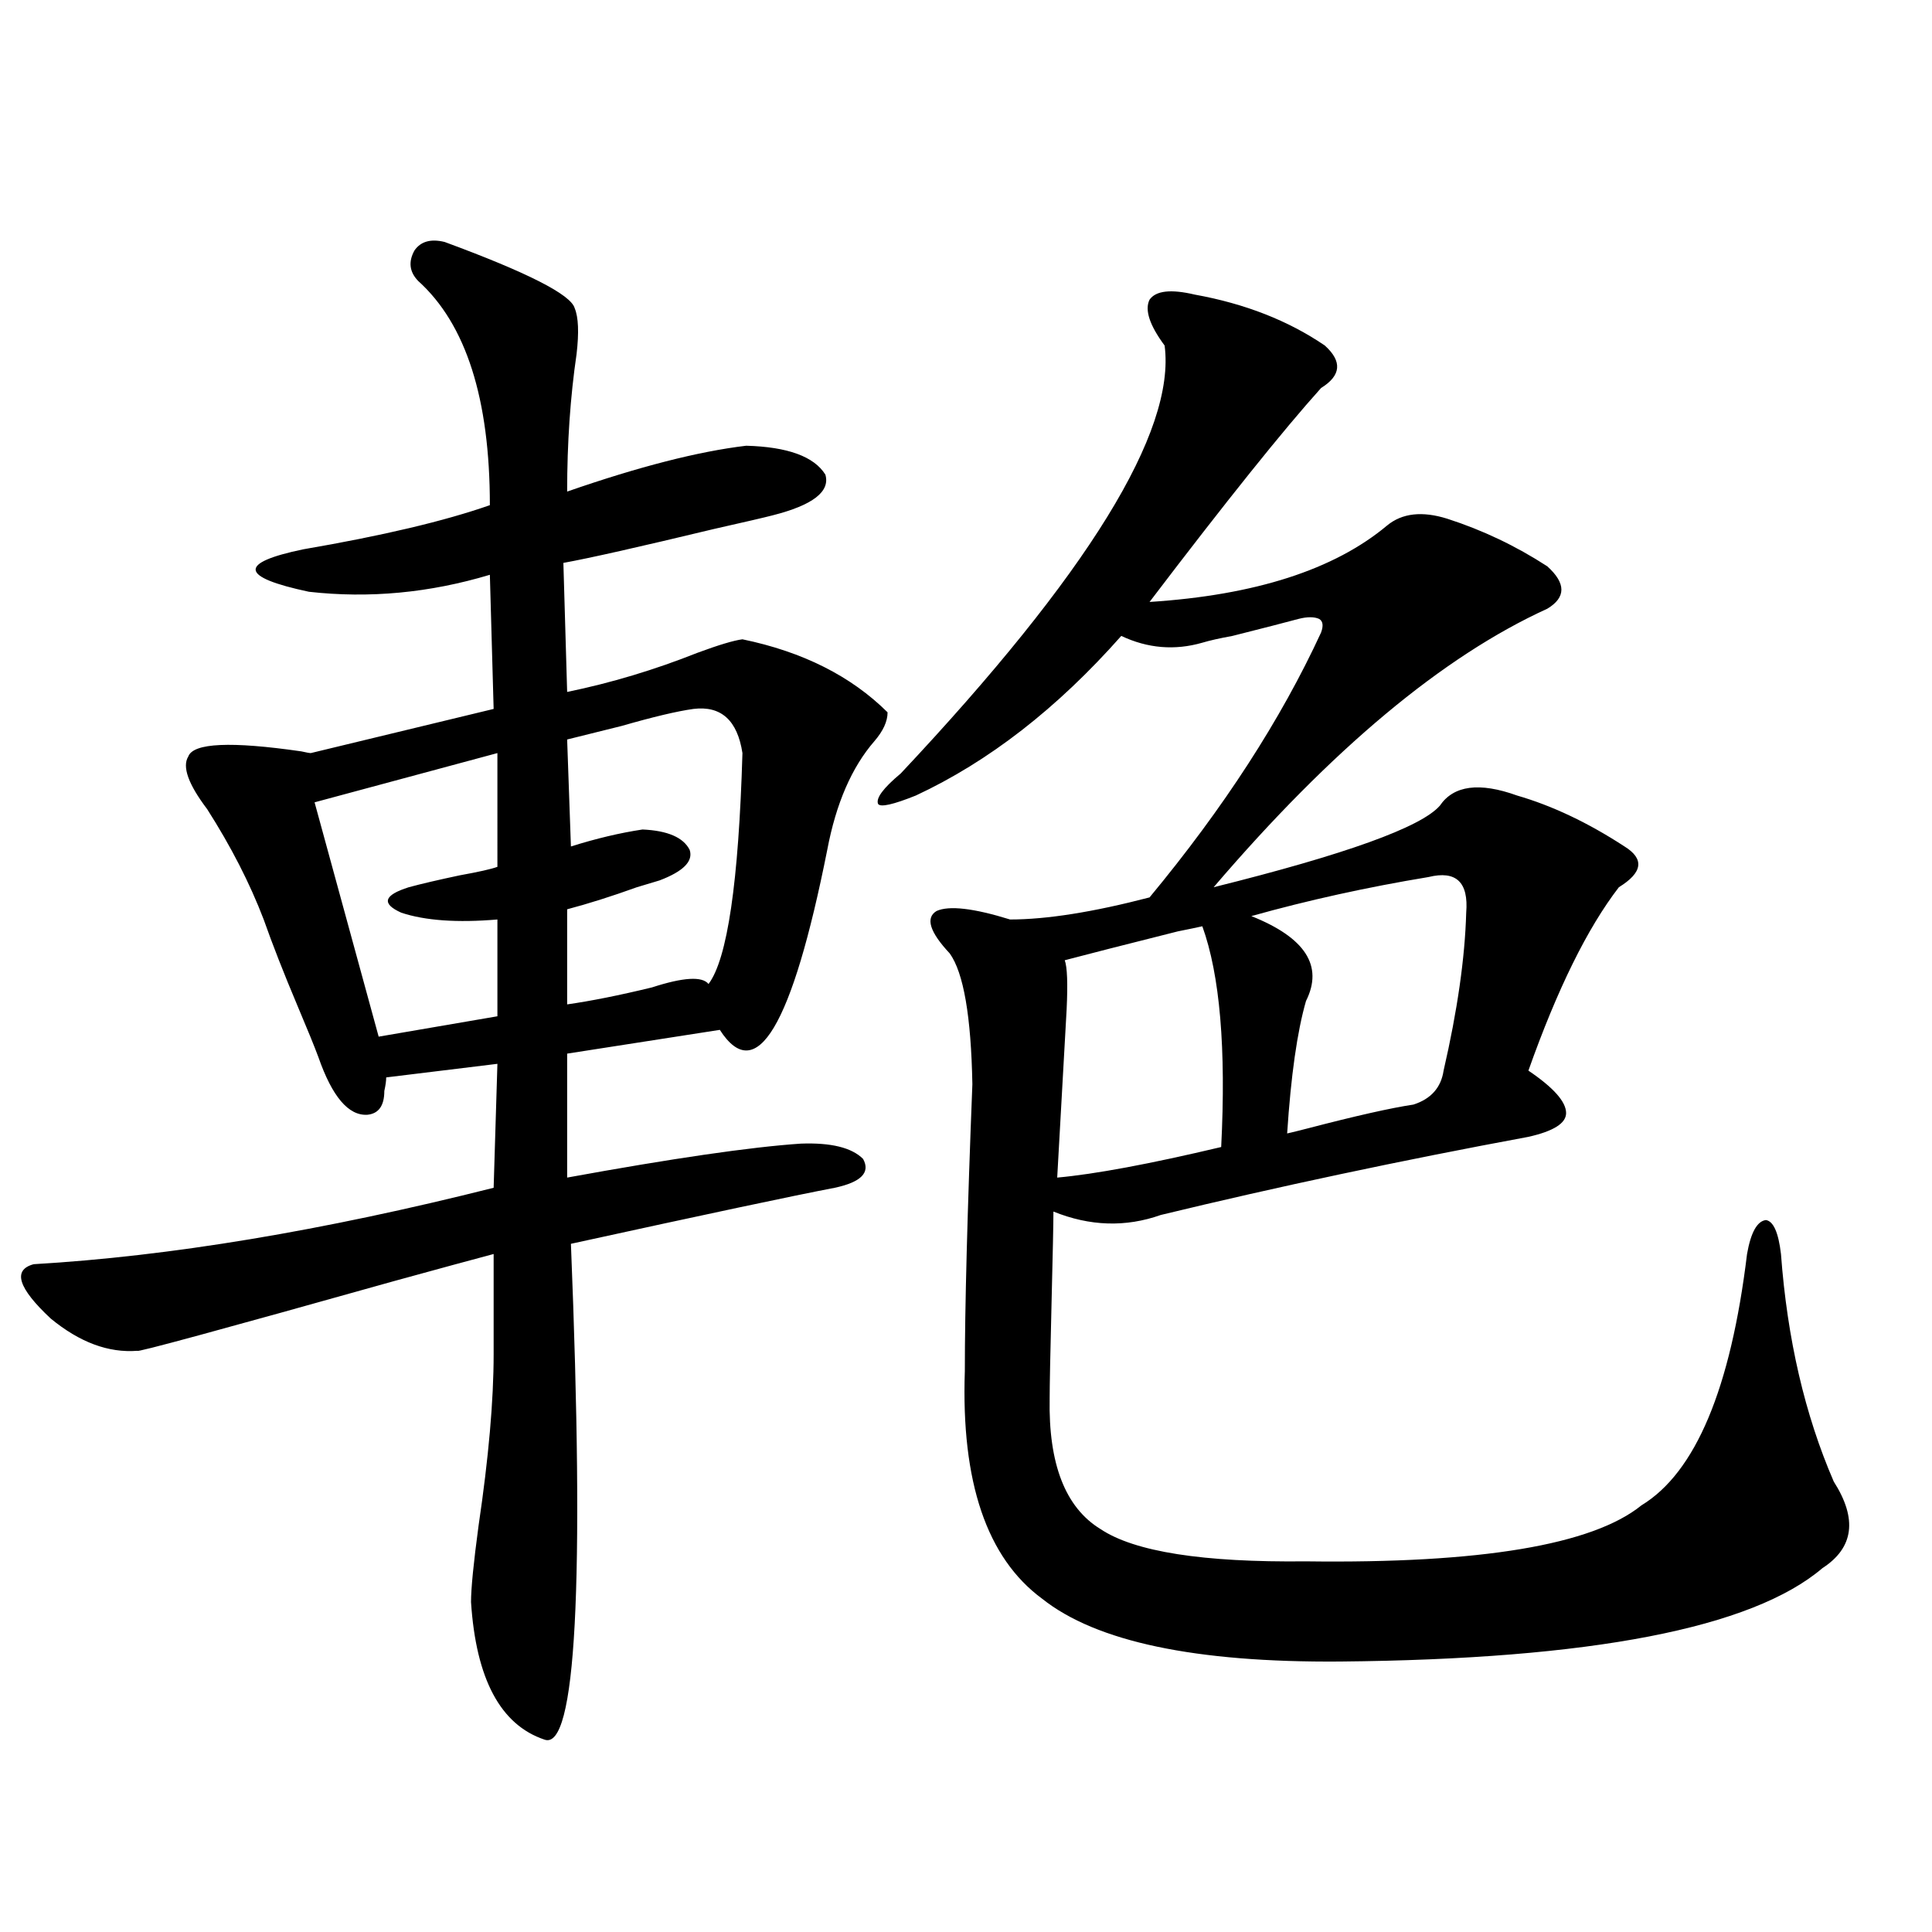
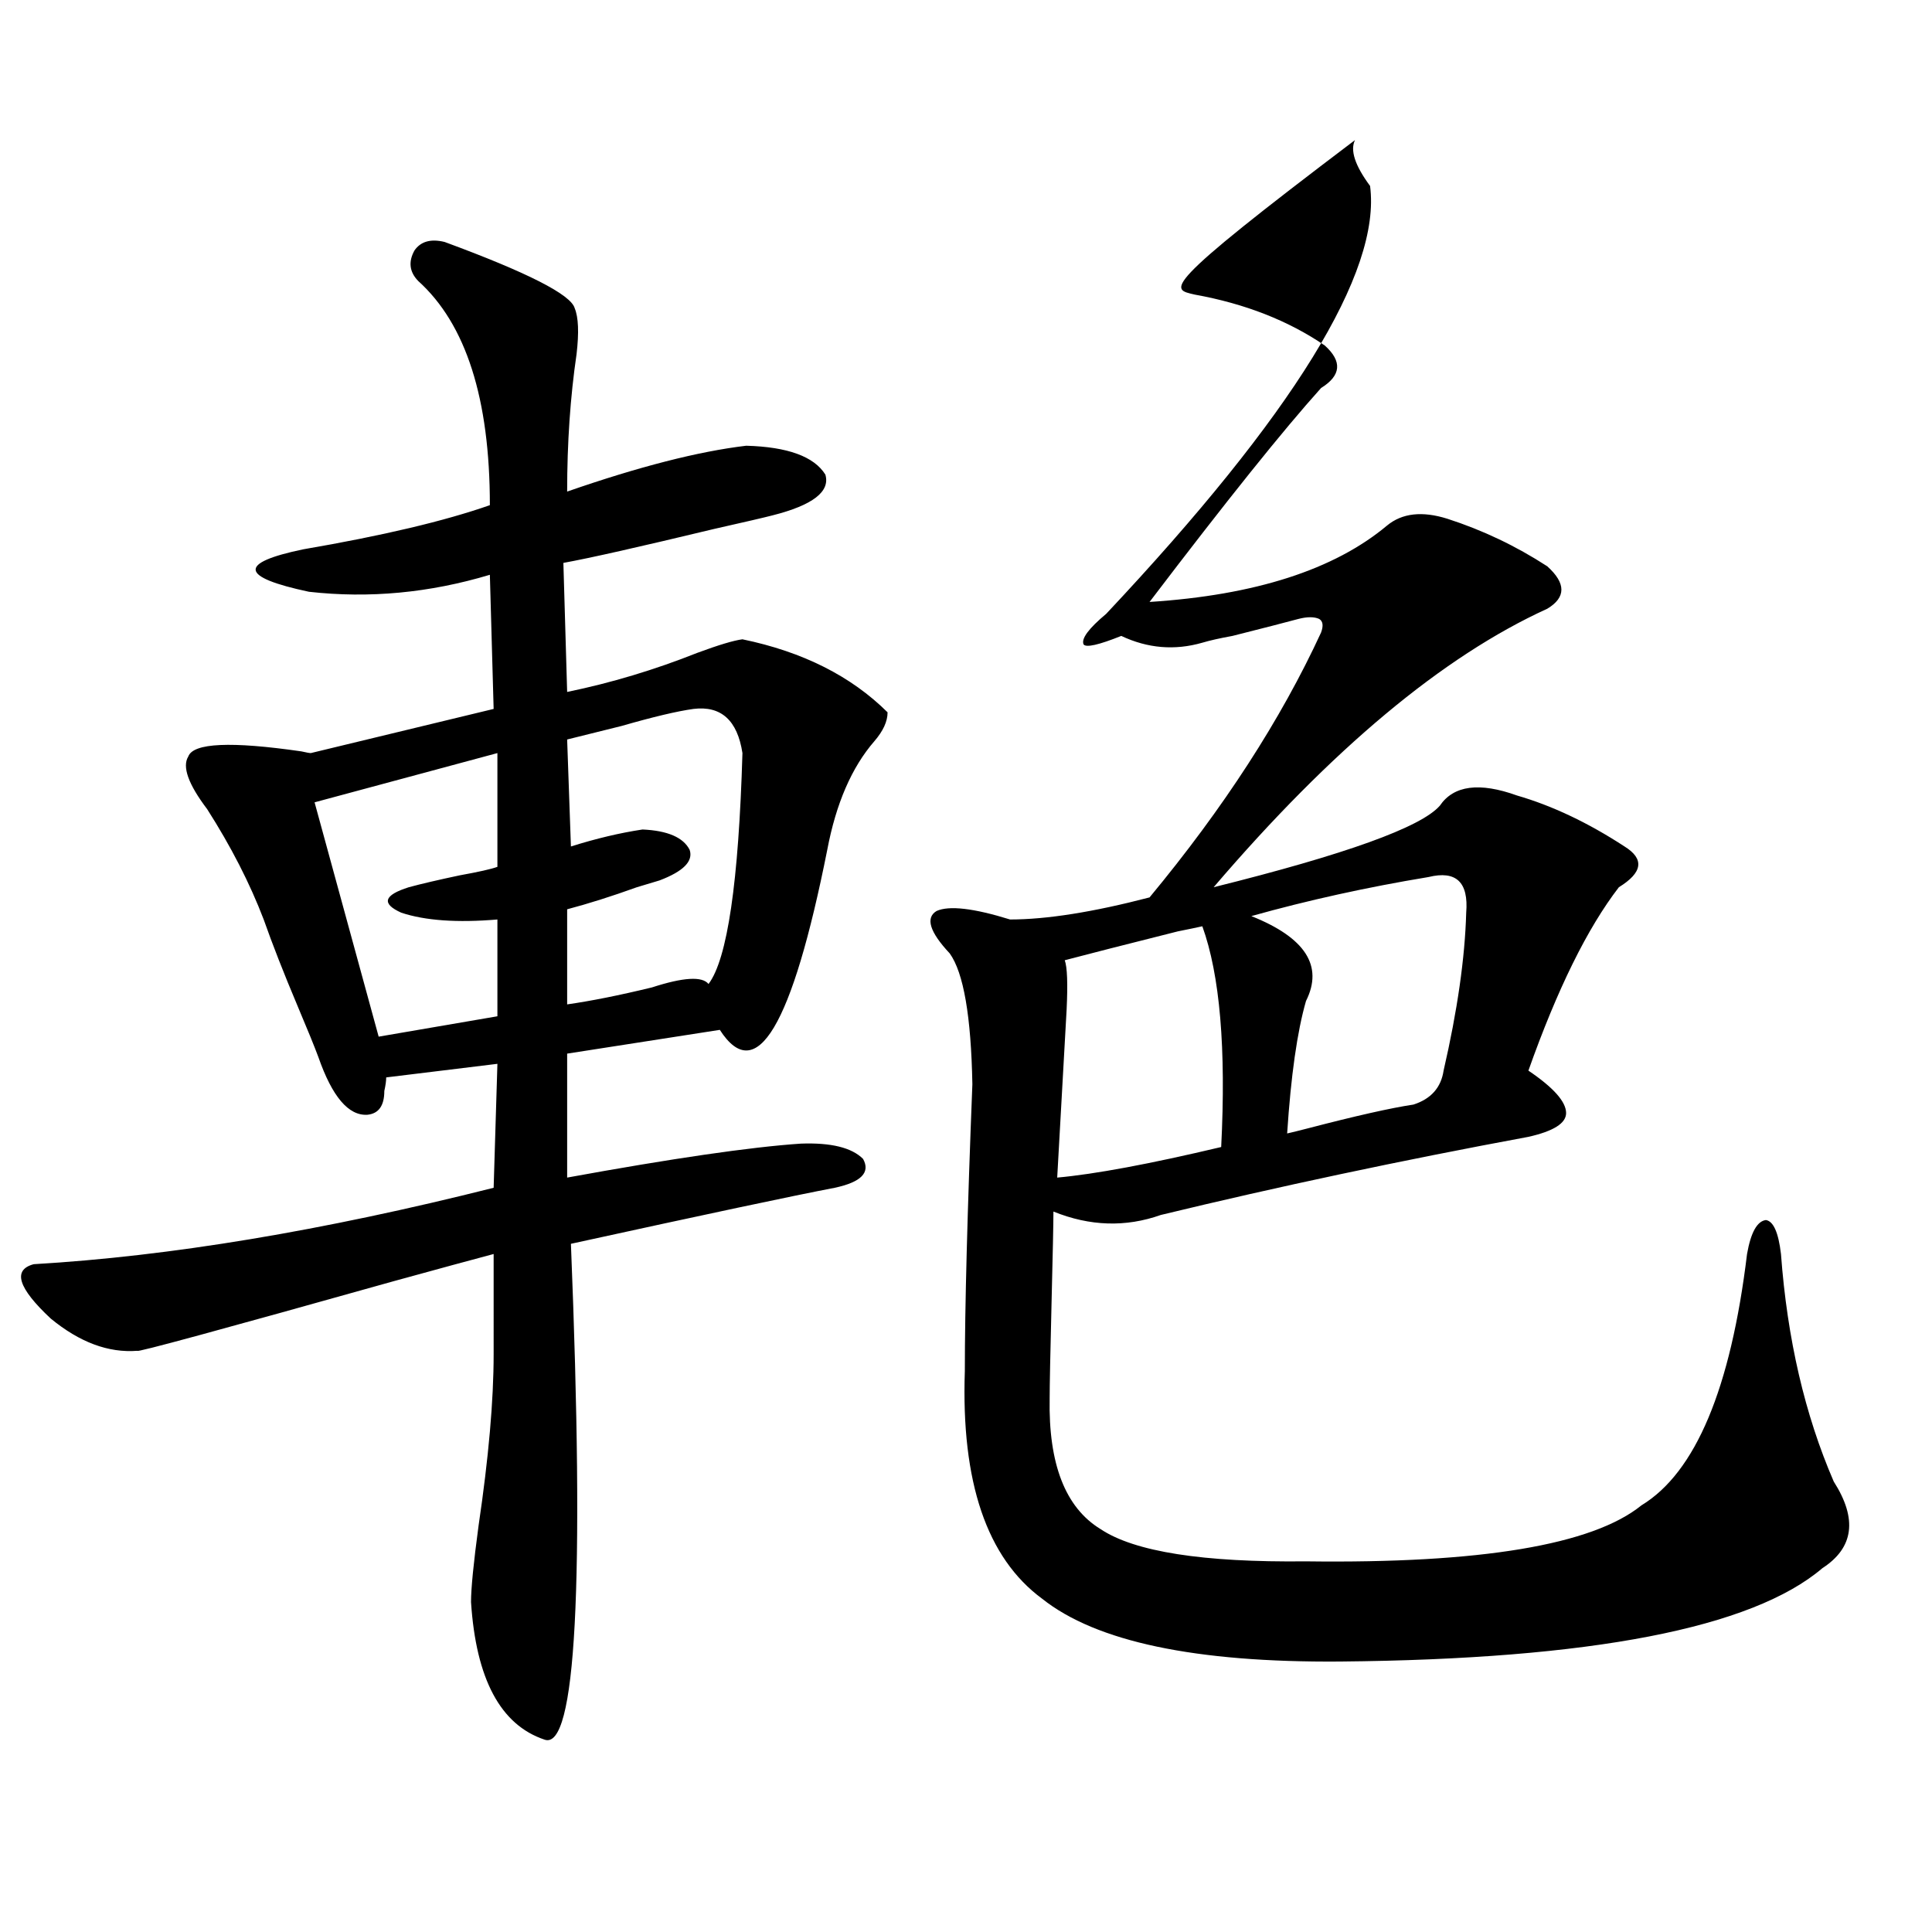
<svg xmlns="http://www.w3.org/2000/svg" version="1.1" id="图层_1" x="0px" y="0px" width="1000px" height="1000px" viewBox="0 0 1000 1000" enable-background="new 0 0 1000 1000" xml:space="preserve">
-   <path d="M230.141,125.242c42.926,15.82,65.364,27.246,67.315,34.277c1.951,4.697,2.271,12.607,0.976,23.73  c-3.262,22.275-4.878,46.006-4.878,71.191c37.072-12.881,67.956-20.791,92.681-23.73c21.463,0.591,35.121,5.576,40.975,14.941  c2.592,8.789-6.509,15.82-27.316,21.094c-4.558,1.182-14.634,3.516-30.243,7.031c-39.023,9.38-65.044,15.244-78.047,17.578  l1.951,66.797c22.759-4.683,45.197-11.426,67.315-20.215c11.052-4.092,18.856-6.44,23.414-7.031  c31.219,6.455,56.249,19.048,75.12,37.793c0,4.697-2.286,9.668-6.829,14.941c-11.707,13.486-19.847,32.231-24.39,56.25  c-18.216,91.406-36.752,122.471-55.608,93.164l-79.022,12.305v64.16c54.633-9.956,94.952-15.82,120.973-17.578  c15.609-0.576,26.341,2.061,32.194,7.91c3.902,7.031-0.976,12.017-14.634,14.941c-21.463,4.106-66.995,13.774-136.582,29.004  c7.149,176.963,2.592,262.491-13.658,256.641c-22.773-7.621-35.456-31.352-38.048-71.191c0-7.031,1.296-20.215,3.902-39.551  c5.198-35.156,7.805-64.736,7.805-88.77V649.07c-11.066,2.939-28.292,7.622-51.706,14.063c-89.754,25.2-133.99,37.217-132.68,36.035  c-14.969,1.182-29.923-4.395-44.877-16.699c-16.92-15.82-19.847-25.186-8.78-28.125c70.242-4.092,149.585-17.275,238.043-39.551  l1.951-64.16l-57.56,7.031c0,1.758-0.335,4.106-0.976,7.031c0,7.622-2.927,11.729-8.78,12.305  c-9.756,0.591-18.216-9.365-25.365-29.883c-1.951-5.273-5.533-14.063-10.731-26.367c-7.164-16.987-13.018-31.929-17.561-44.824  c-7.164-18.745-16.92-37.793-29.268-57.129c-9.756-12.881-13.018-21.973-9.756-27.246c2.592-7.031,22.104-7.91,58.535-2.637  c2.592,0.591,4.223,0.879,4.878,0.879l94.632-22.852l-1.951-69.434c-31.219,9.38-62.438,12.305-93.656,8.789  c-35.776-7.607-36.752-14.941-2.927-21.973c40.975-7.031,73.169-14.639,96.583-22.852c0-55.068-12.362-93.74-37.072-116.016  c-4.558-4.683-5.213-9.956-1.951-15.82C217.778,124.954,222.977,123.484,230.141,125.242z M257.457,389.793l-94.632,25.488  l33.17,121.289l61.462-10.547v-50.098c-20.822,1.758-37.407,0.591-49.755-3.516c-10.411-4.683-9.115-9.077,3.902-13.184  c6.494-1.758,15.274-3.804,26.341-6.152c9.756-1.758,16.25-3.213,19.512-4.395V389.793z M358.918,366.941  c-8.46,1.182-20.822,4.106-37.072,8.789c-11.707,2.939-21.143,5.273-28.292,7.031l1.951,55.371  c13.003-4.092,25.365-7.031,37.072-8.789c13.003,0.591,21.128,4.106,24.39,10.547c1.951,5.864-3.262,11.138-15.609,15.82  c-1.951,0.591-5.854,1.758-11.707,3.516c-13.018,4.697-25.045,8.501-36.097,11.426v49.219c12.348-1.758,26.981-4.683,43.901-8.789  c16.25-5.273,26.006-5.85,29.268-1.758c9.756-12.881,15.609-52.734,17.561-119.531C381.677,372.806,373.217,365.184,358.918,366.941  z M618.424,152.488c26.006,4.697,48.444,13.486,67.315,26.367c9.101,8.213,8.445,15.532-1.951,21.973  c-19.512,21.685-49.114,58.599-88.778,110.742c54.633-3.516,95.607-16.699,122.924-39.551c7.805-6.44,18.201-7.607,31.219-3.516  c18.201,5.864,35.441,14.063,51.706,24.609c9.756,8.789,9.756,16.123,0,21.973c-53.992,24.609-111.552,72.661-172.679,144.141  c68.291-16.987,107.314-31.05,117.07-42.188c7.149-10.547,20.487-12.305,39.999-5.273c18.201,5.273,36.737,14.063,55.608,26.367  c10.396,6.455,9.421,13.486-2.927,21.094c-16.265,21.094-31.874,52.734-46.828,94.922c13.003,8.789,19.512,16.123,19.512,21.973  c0,5.273-6.509,9.38-19.512,12.305c-66.34,12.305-129.753,25.791-190.239,40.43c-18.216,6.455-36.752,5.864-55.608-1.758  c0,5.864-0.335,21.685-0.976,47.461c-0.655,26.367-0.976,42.778-0.976,49.219c-0.655,33.989,8.125,56.553,26.341,67.676  c17.561,11.729,53.002,17.29,106.339,16.699c90.395,1.182,148.289-8.486,173.654-29.004c27.957-16.987,46.173-60.342,54.633-130.078  c1.951-11.123,5.198-16.987,9.756-17.578c3.902,0.591,6.494,6.455,7.805,17.578c3.247,43.945,12.348,83.208,27.316,117.773  c12.348,19.336,10.396,34.277-5.854,44.824c-36.432,31.051-119.677,47.159-249.75,48.34c-74.8,0.577-126.186-10.258-154.143-32.52  c-28.627-21.094-41.95-60.342-39.999-117.773c0-32.808,1.296-82.314,3.902-148.535c-0.655-35.156-4.558-57.705-11.707-67.676  c-10.411-11.123-12.683-18.457-6.829-21.973c6.494-2.925,19.177-1.455,38.048,4.395c18.856,0,42.926-3.804,72.193-11.426  c38.368-46.279,67.956-91.982,88.778-137.109c1.296-3.516,0.976-5.85-0.976-7.031c-2.606-1.167-6.188-1.167-10.731,0  c-6.509,1.758-17.896,4.697-34.146,8.789c-6.509,1.182-11.707,2.349-15.609,3.516c-14.313,4.106-28.292,2.939-41.95-3.516  c-33.17,37.505-68.626,65.039-106.339,82.617c-11.707,4.697-18.216,6.152-19.512,4.395c-1.311-2.925,2.592-8.198,11.707-15.82  c96.903-103.12,142.436-176.948,136.582-221.484c-7.805-10.547-10.411-18.457-7.805-23.73  C598.257,150.442,606.062,149.563,618.424,152.488z M622.326,479.441c-2.606,0.591-6.829,1.47-12.683,2.637  c-27.972,7.031-47.483,12.017-58.535,14.941c1.296,3.516,1.616,12.017,0.976,25.488c-0.655,12.305-2.286,41.309-4.878,87.012  c19.512-1.758,47.804-7.031,84.876-15.82C634.674,542.723,631.427,504.642,622.326,479.441z M739.396,453.953  c-31.874,5.273-62.438,12.017-91.705,20.215c27.957,11.138,37.393,25.791,28.292,43.945c-4.558,15.82-7.805,38.672-9.756,68.555  c2.592-0.576,6.174-1.455,10.731-2.637c24.71-6.44,42.926-10.547,54.633-12.305c9.101-2.925,14.299-8.789,15.609-17.578  c7.149-31.05,11.052-58.296,11.707-81.738C760.204,456.59,753.695,450.438,739.396,453.953z" />
+   <path d="M230.141,125.242c42.926,15.82,65.364,27.246,67.315,34.277c1.951,4.697,2.271,12.607,0.976,23.73  c-3.262,22.275-4.878,46.006-4.878,71.191c37.072-12.881,67.956-20.791,92.681-23.73c21.463,0.591,35.121,5.576,40.975,14.941  c2.592,8.789-6.509,15.82-27.316,21.094c-4.558,1.182-14.634,3.516-30.243,7.031c-39.023,9.38-65.044,15.244-78.047,17.578  l1.951,66.797c22.759-4.683,45.197-11.426,67.315-20.215c11.052-4.092,18.856-6.44,23.414-7.031  c31.219,6.455,56.249,19.048,75.12,37.793c0,4.697-2.286,9.668-6.829,14.941c-11.707,13.486-19.847,32.231-24.39,56.25  c-18.216,91.406-36.752,122.471-55.608,93.164l-79.022,12.305v64.16c54.633-9.956,94.952-15.82,120.973-17.578  c15.609-0.576,26.341,2.061,32.194,7.91c3.902,7.031-0.976,12.017-14.634,14.941c-21.463,4.106-66.995,13.774-136.582,29.004  c7.149,176.963,2.592,262.491-13.658,256.641c-22.773-7.621-35.456-31.352-38.048-71.191c0-7.031,1.296-20.215,3.902-39.551  c5.198-35.156,7.805-64.736,7.805-88.77V649.07c-11.066,2.939-28.292,7.622-51.706,14.063c-89.754,25.2-133.99,37.217-132.68,36.035  c-14.969,1.182-29.923-4.395-44.877-16.699c-16.92-15.82-19.847-25.186-8.78-28.125c70.242-4.092,149.585-17.275,238.043-39.551  l1.951-64.16l-57.56,7.031c0,1.758-0.335,4.106-0.976,7.031c0,7.622-2.927,11.729-8.78,12.305  c-9.756,0.591-18.216-9.365-25.365-29.883c-1.951-5.273-5.533-14.063-10.731-26.367c-7.164-16.987-13.018-31.929-17.561-44.824  c-7.164-18.745-16.92-37.793-29.268-57.129c-9.756-12.881-13.018-21.973-9.756-27.246c2.592-7.031,22.104-7.91,58.535-2.637  c2.592,0.591,4.223,0.879,4.878,0.879l94.632-22.852l-1.951-69.434c-31.219,9.38-62.438,12.305-93.656,8.789  c-35.776-7.607-36.752-14.941-2.927-21.973c40.975-7.031,73.169-14.639,96.583-22.852c0-55.068-12.362-93.74-37.072-116.016  c-4.558-4.683-5.213-9.956-1.951-15.82C217.778,124.954,222.977,123.484,230.141,125.242z M257.457,389.793l-94.632,25.488  l33.17,121.289l61.462-10.547v-50.098c-20.822,1.758-37.407,0.591-49.755-3.516c-10.411-4.683-9.115-9.077,3.902-13.184  c6.494-1.758,15.274-3.804,26.341-6.152c9.756-1.758,16.25-3.213,19.512-4.395V389.793z M358.918,366.941  c-8.46,1.182-20.822,4.106-37.072,8.789c-11.707,2.939-21.143,5.273-28.292,7.031l1.951,55.371  c13.003-4.092,25.365-7.031,37.072-8.789c13.003,0.591,21.128,4.106,24.39,10.547c1.951,5.864-3.262,11.138-15.609,15.82  c-1.951,0.591-5.854,1.758-11.707,3.516c-13.018,4.697-25.045,8.501-36.097,11.426v49.219c12.348-1.758,26.981-4.683,43.901-8.789  c16.25-5.273,26.006-5.85,29.268-1.758c9.756-12.881,15.609-52.734,17.561-119.531C381.677,372.806,373.217,365.184,358.918,366.941  z M618.424,152.488c26.006,4.697,48.444,13.486,67.315,26.367c9.101,8.213,8.445,15.532-1.951,21.973  c-19.512,21.685-49.114,58.599-88.778,110.742c54.633-3.516,95.607-16.699,122.924-39.551c7.805-6.44,18.201-7.607,31.219-3.516  c18.201,5.864,35.441,14.063,51.706,24.609c9.756,8.789,9.756,16.123,0,21.973c-53.992,24.609-111.552,72.661-172.679,144.141  c68.291-16.987,107.314-31.05,117.07-42.188c7.149-10.547,20.487-12.305,39.999-5.273c18.201,5.273,36.737,14.063,55.608,26.367  c10.396,6.455,9.421,13.486-2.927,21.094c-16.265,21.094-31.874,52.734-46.828,94.922c13.003,8.789,19.512,16.123,19.512,21.973  c0,5.273-6.509,9.38-19.512,12.305c-66.34,12.305-129.753,25.791-190.239,40.43c-18.216,6.455-36.752,5.864-55.608-1.758  c0,5.864-0.335,21.685-0.976,47.461c-0.655,26.367-0.976,42.778-0.976,49.219c-0.655,33.989,8.125,56.553,26.341,67.676  c17.561,11.729,53.002,17.29,106.339,16.699c90.395,1.182,148.289-8.486,173.654-29.004c27.957-16.987,46.173-60.342,54.633-130.078  c1.951-11.123,5.198-16.987,9.756-17.578c3.902,0.591,6.494,6.455,7.805,17.578c3.247,43.945,12.348,83.208,27.316,117.773  c12.348,19.336,10.396,34.277-5.854,44.824c-36.432,31.051-119.677,47.159-249.75,48.34c-74.8,0.577-126.186-10.258-154.143-32.52  c-28.627-21.094-41.95-60.342-39.999-117.773c0-32.808,1.296-82.314,3.902-148.535c-0.655-35.156-4.558-57.705-11.707-67.676  c-10.411-11.123-12.683-18.457-6.829-21.973c6.494-2.925,19.177-1.455,38.048,4.395c18.856,0,42.926-3.804,72.193-11.426  c38.368-46.279,67.956-91.982,88.778-137.109c1.296-3.516,0.976-5.85-0.976-7.031c-2.606-1.167-6.188-1.167-10.731,0  c-6.509,1.758-17.896,4.697-34.146,8.789c-6.509,1.182-11.707,2.349-15.609,3.516c-14.313,4.106-28.292,2.939-41.95-3.516  c-11.707,4.697-18.216,6.152-19.512,4.395c-1.311-2.925,2.592-8.198,11.707-15.82  c96.903-103.12,142.436-176.948,136.582-221.484c-7.805-10.547-10.411-18.457-7.805-23.73  C598.257,150.442,606.062,149.563,618.424,152.488z M622.326,479.441c-2.606,0.591-6.829,1.47-12.683,2.637  c-27.972,7.031-47.483,12.017-58.535,14.941c1.296,3.516,1.616,12.017,0.976,25.488c-0.655,12.305-2.286,41.309-4.878,87.012  c19.512-1.758,47.804-7.031,84.876-15.82C634.674,542.723,631.427,504.642,622.326,479.441z M739.396,453.953  c-31.874,5.273-62.438,12.017-91.705,20.215c27.957,11.138,37.393,25.791,28.292,43.945c-4.558,15.82-7.805,38.672-9.756,68.555  c2.592-0.576,6.174-1.455,10.731-2.637c24.71-6.44,42.926-10.547,54.633-12.305c9.101-2.925,14.299-8.789,15.609-17.578  c7.149-31.05,11.052-58.296,11.707-81.738C760.204,456.59,753.695,450.438,739.396,453.953z" />
</svg>